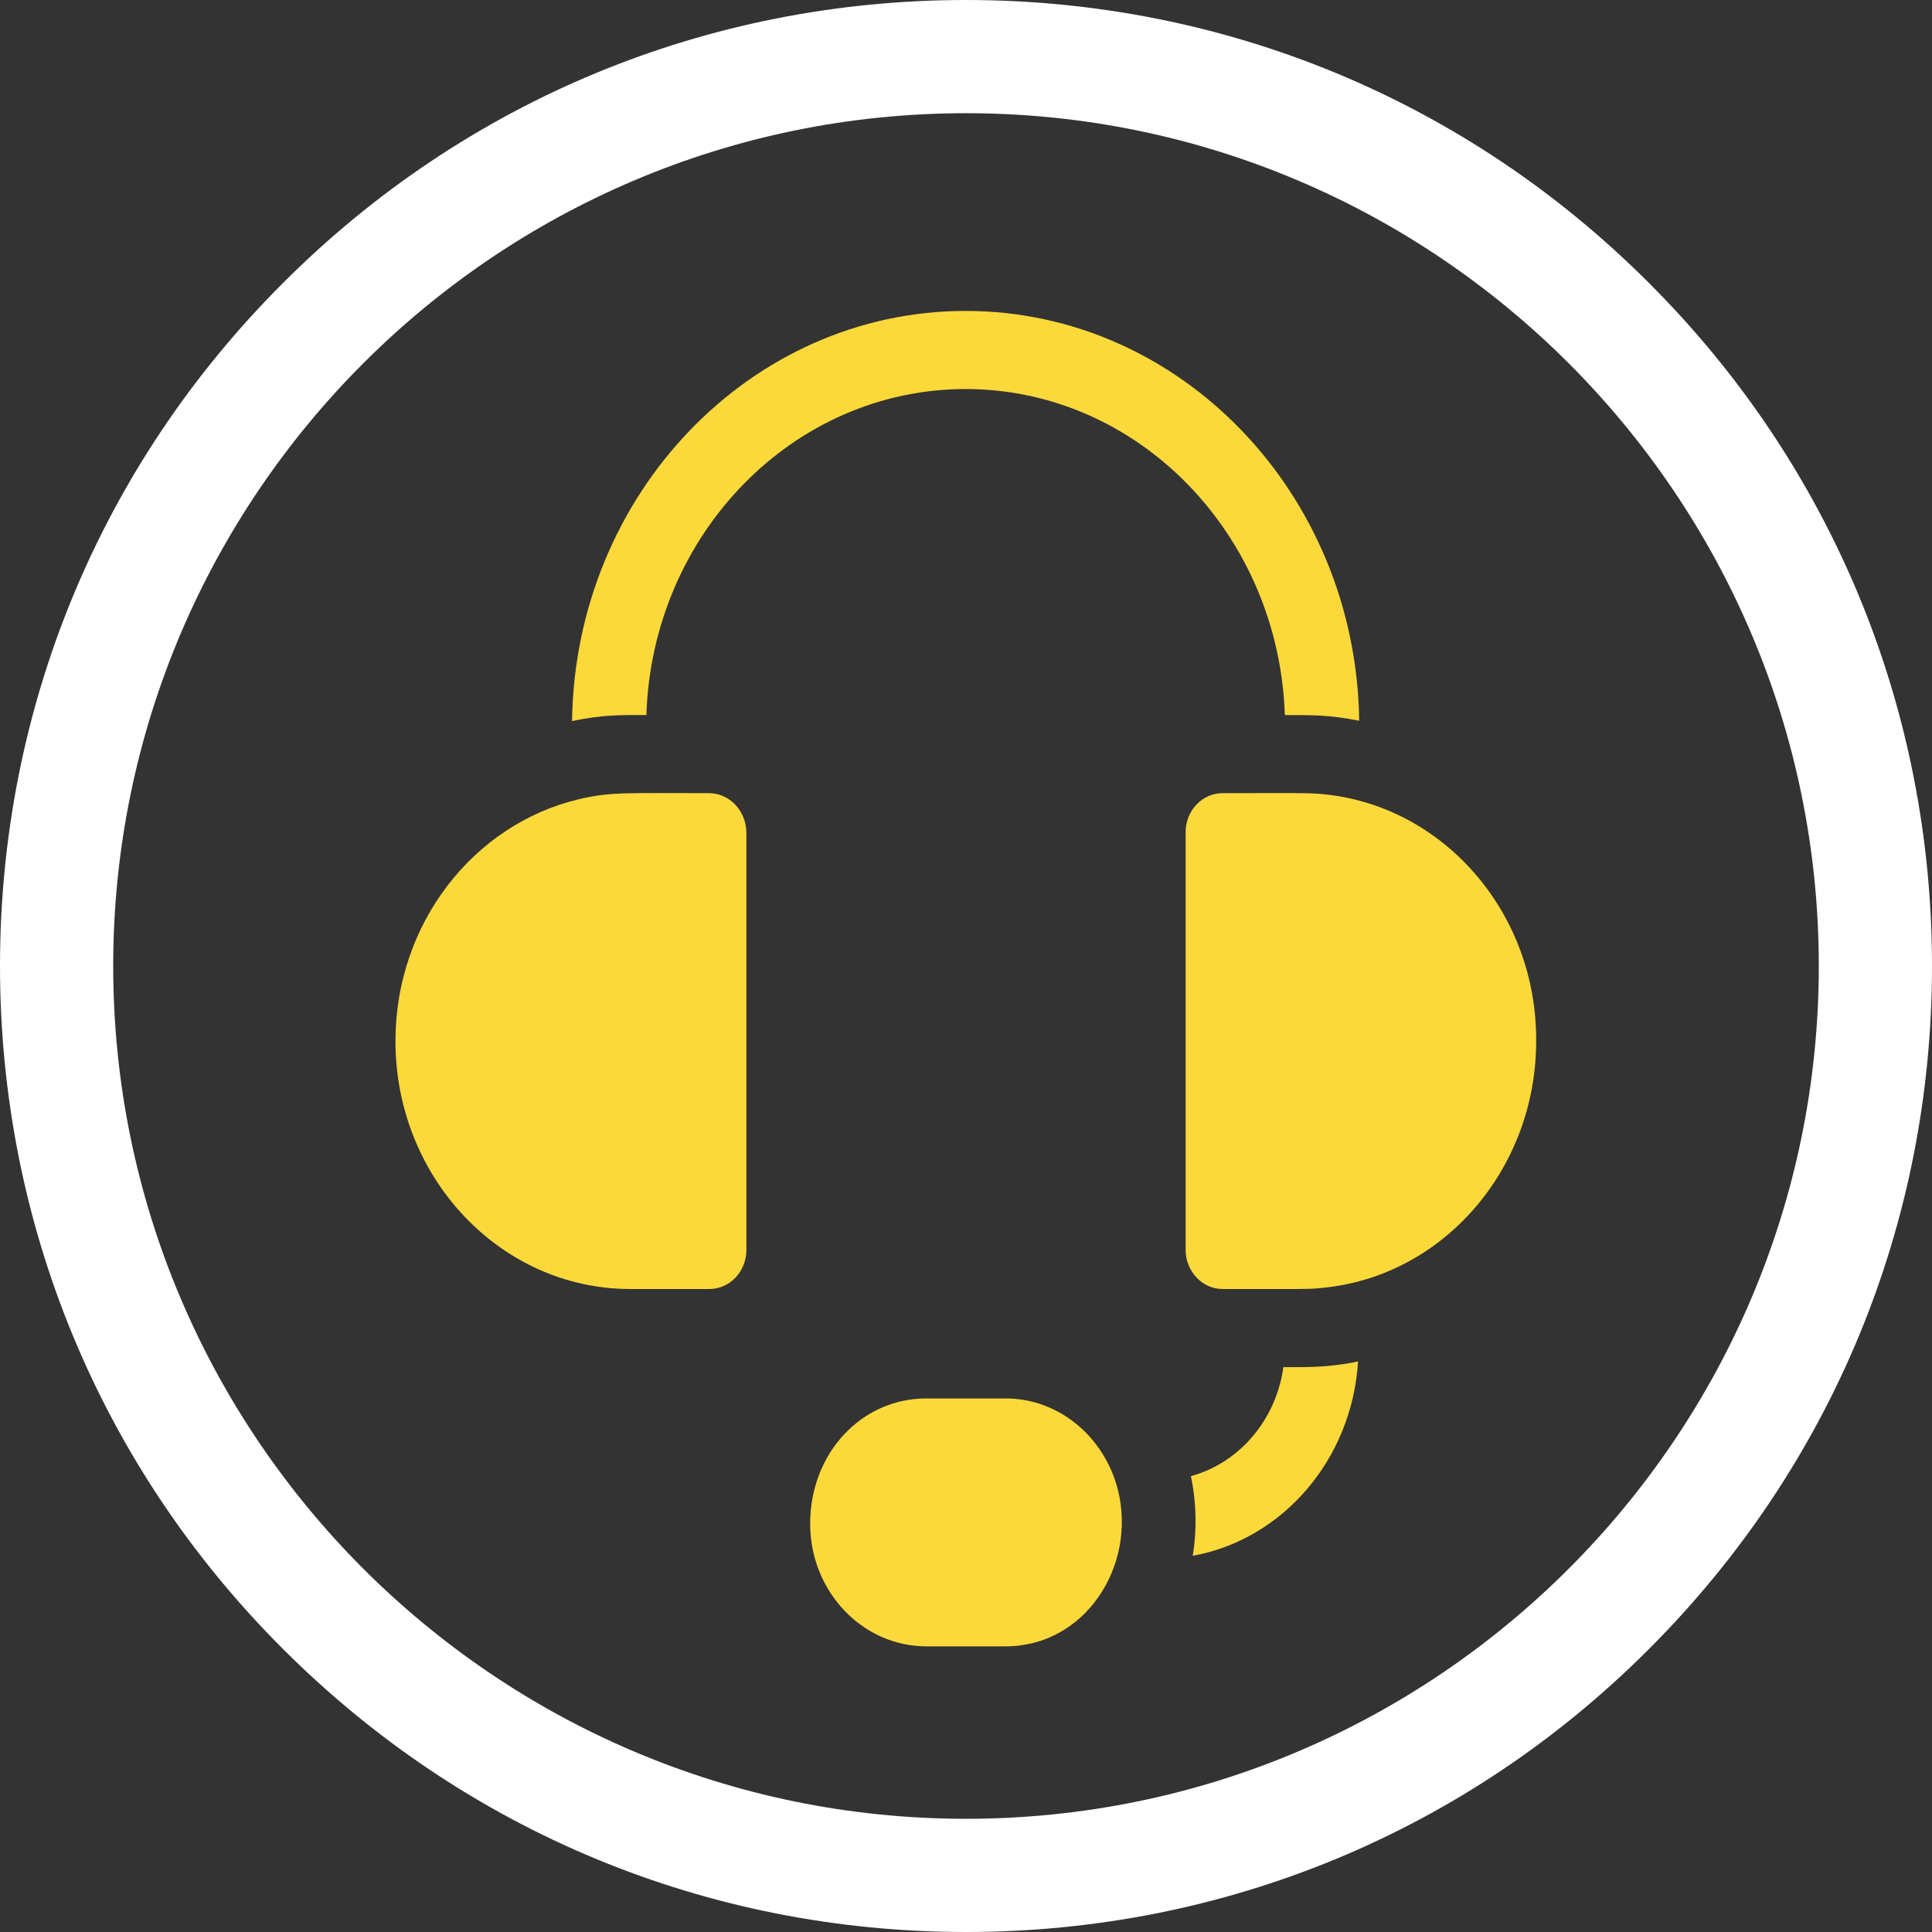
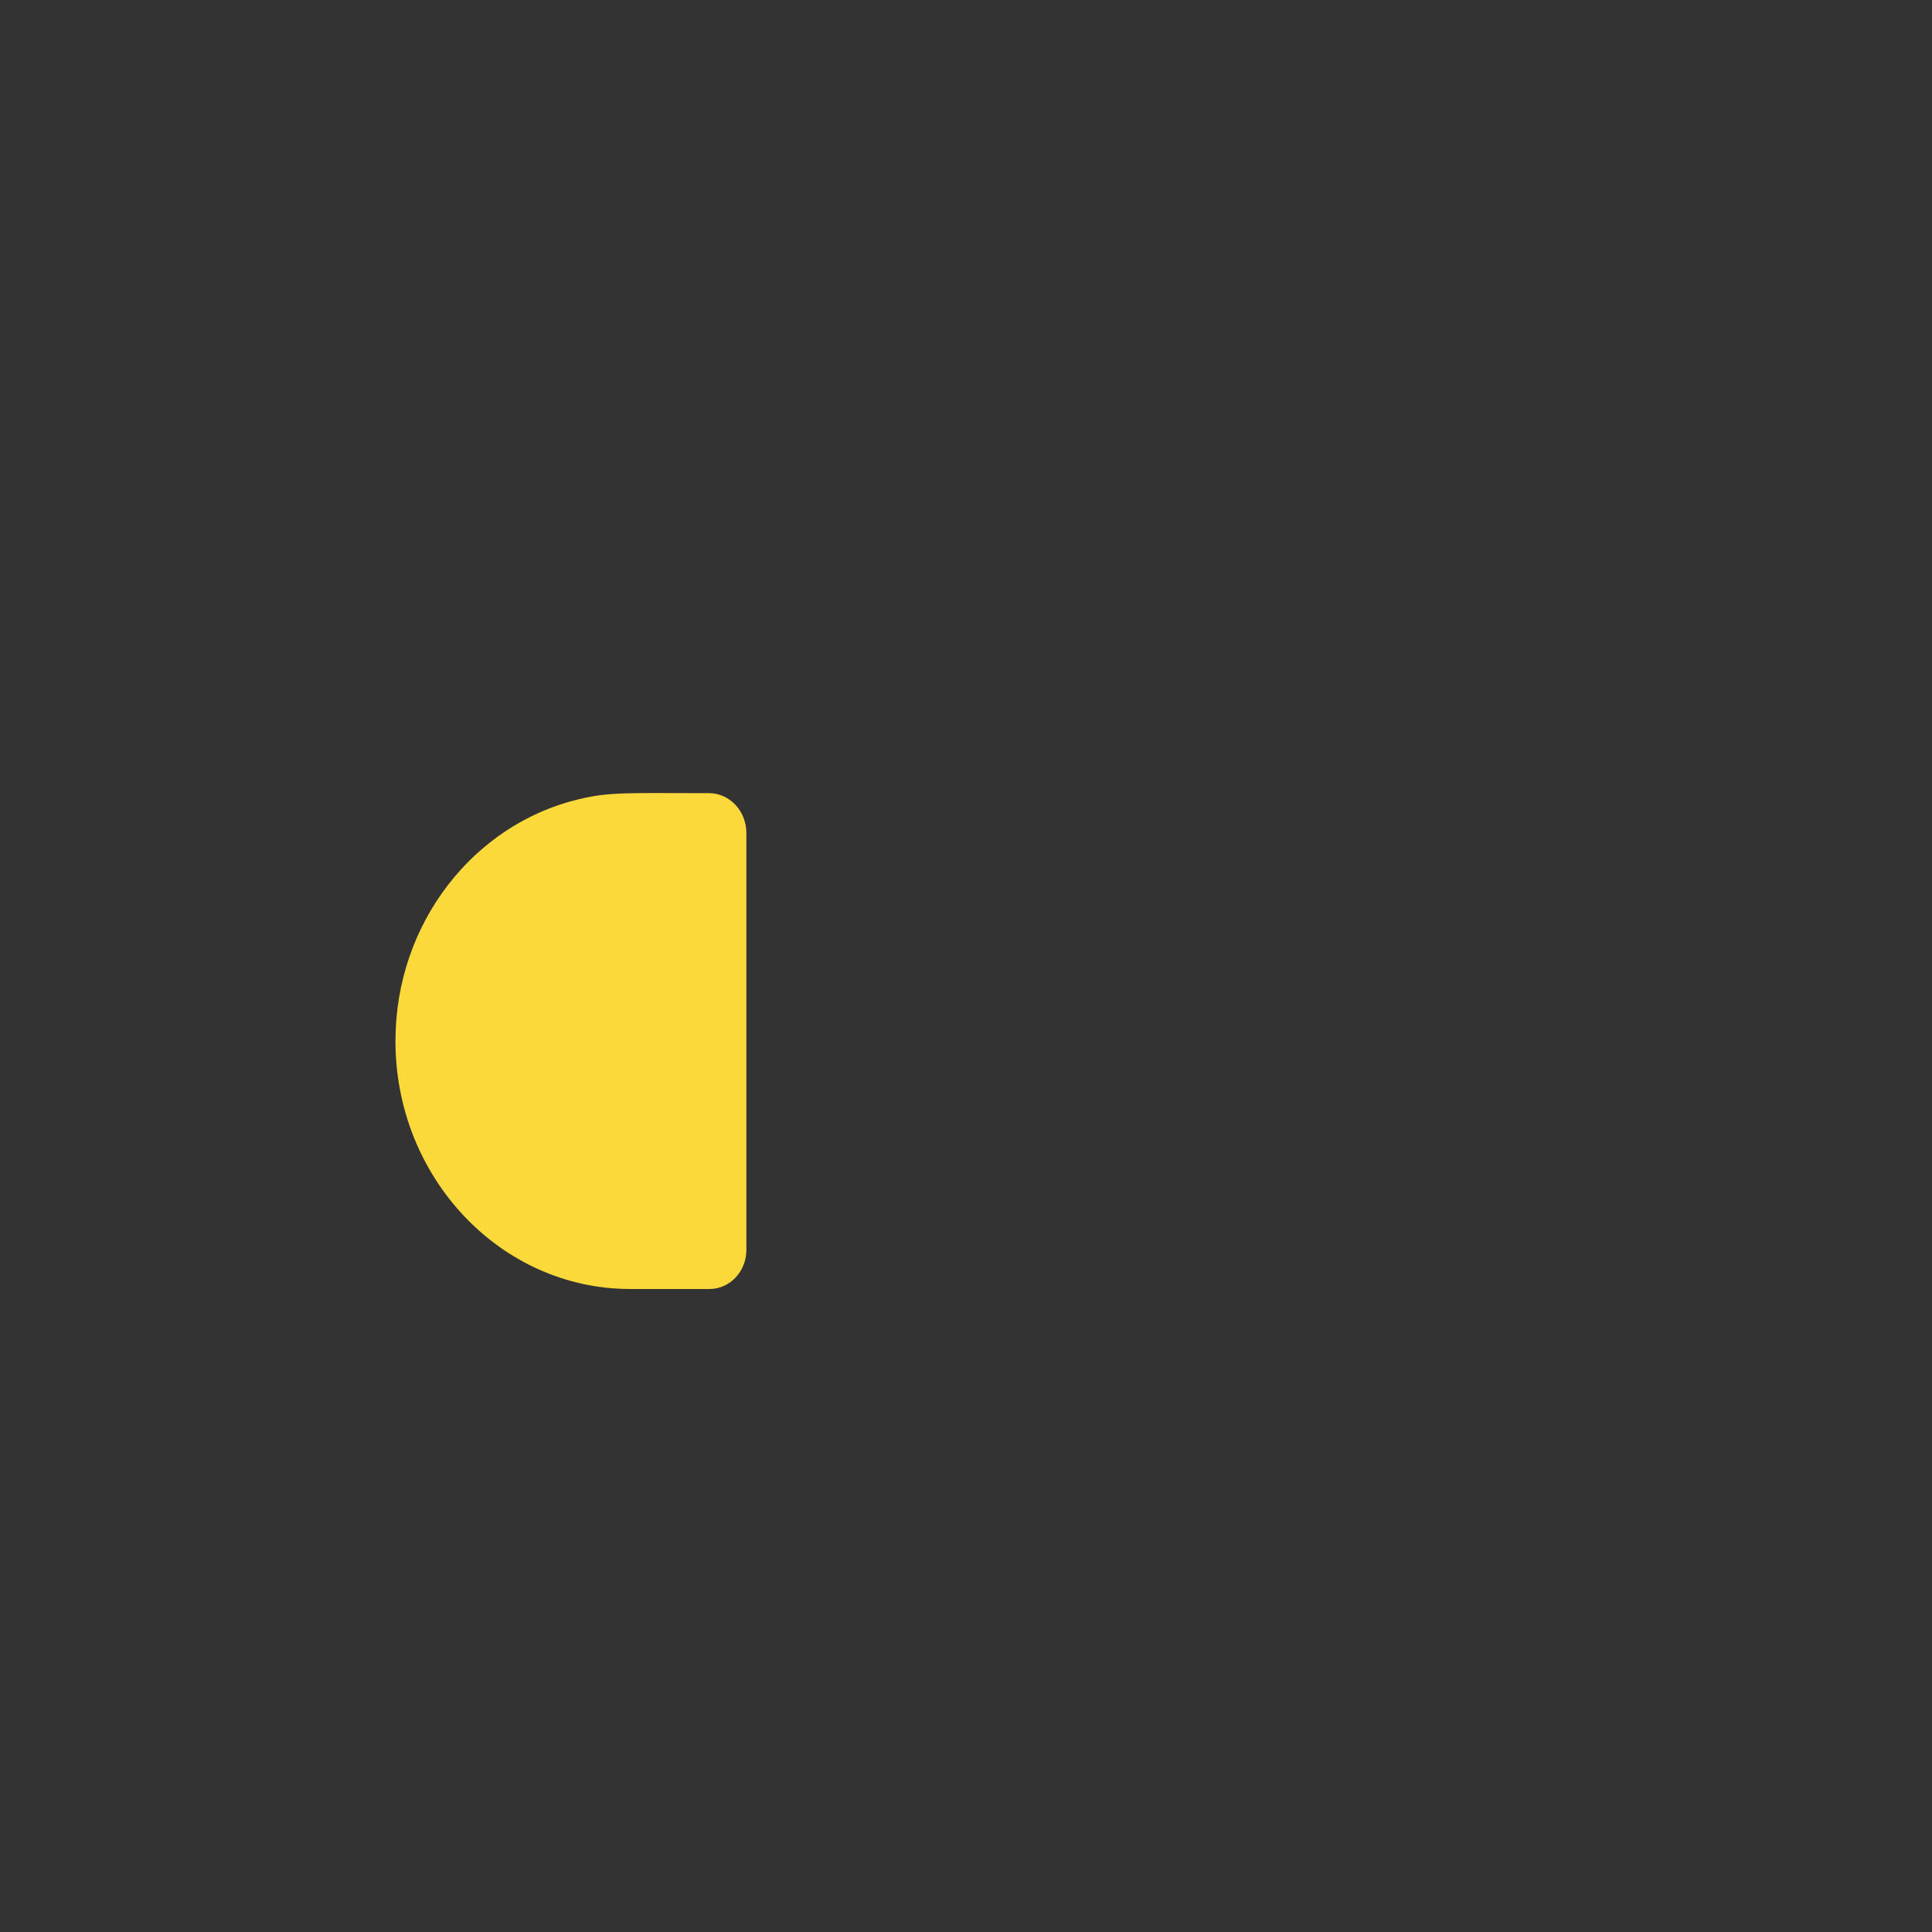
<svg xmlns="http://www.w3.org/2000/svg" version="1.1" id="Capa_1" x="0px" y="0px" viewBox="0 0 512 512" style="enable-background:new 0 0 512 512;" xml:space="preserve">
  <rect x="0" y="0" width="512" height="512" fill="#333333" stroke="none" />
  <style type="text/css">
	.st0{fill:#FFFFFF;}
	.st1{fill:#FCD93A;}
</style>
  <g>
    <g>
-       <path class="st0" d="M437,75C388.7,26.6,324.4,0,256,0S123.3,26.6,75,75C26.6,123.3,0,187.6,0,256s26.6,132.7,75,181    c48.4,48.4,112.6,75,181,75s132.7-26.6,181-75c48.4-48.4,75-112.6,75-181S485.4,123.3,437,75z M256,482C131.4,482,30,380.6,30,256    S131.4,30,256,30s226,101.4,226,226S380.6,482,256,482z" />
-     </g>
+       </g>
  </g>
  <g>
-     <path class="st1" d="M171.3,189.5c1.5-47.9,38.9-86.4,84.6-86.4s83,38.5,84.6,86.4c6.7,0,11.7-0.1,19.7,1.5   c-0.8-60.1-47.3-108.6-104.3-108.6c-57,0-103.5,48.6-104.3,108.7C159.9,189.3,165.5,189.5,171.3,189.5L171.3,189.5z" />
    <path class="st1" d="M187.9,210.2c-21.5,0-26.1-0.4-34.5,1.6c-27.8,6.6-48.6,32.8-48.6,64.1c0,36.2,27.9,65.7,62.2,65.7h21   c5.4,0,9.8-4.6,9.8-10.4V220.6C197.7,214.8,193.3,210.2,187.9,210.2z" />
-     <path class="st1" d="M352.7,210.7c-5.3-0.7-7.6-0.5-28.7-0.5c-5.4,0-9.8,4.6-9.8,10.4v110.6c0,5.7,4.4,10.4,9.8,10.4   c22.4,0,22.7,0.1,26.4-0.3c32-3,56.7-31.4,56.7-65.4C407.3,242.4,383.4,214.7,352.7,210.7L352.7,210.7z" />
-     <path class="st1" d="M296.3,395c-3.5-14.1-15.6-24.4-29.8-24.4h-21c-17.3,0-30.8,14.6-30.8,33.2c0,17.9,13.8,32.5,30.8,32.5h21   C287.6,436.3,301.2,415,296.3,395z" />
-     <path class="st1" d="M340.1,362.3c-1.9,14-11.7,25.4-24.5,28.9c1.5,7.1,1.6,14.3,0.5,21.1c23.8-4.3,42.2-25.5,43.8-51.5   C351.7,362.5,346,362.3,340.1,362.3L340.1,362.3z" />
  </g>
</svg>